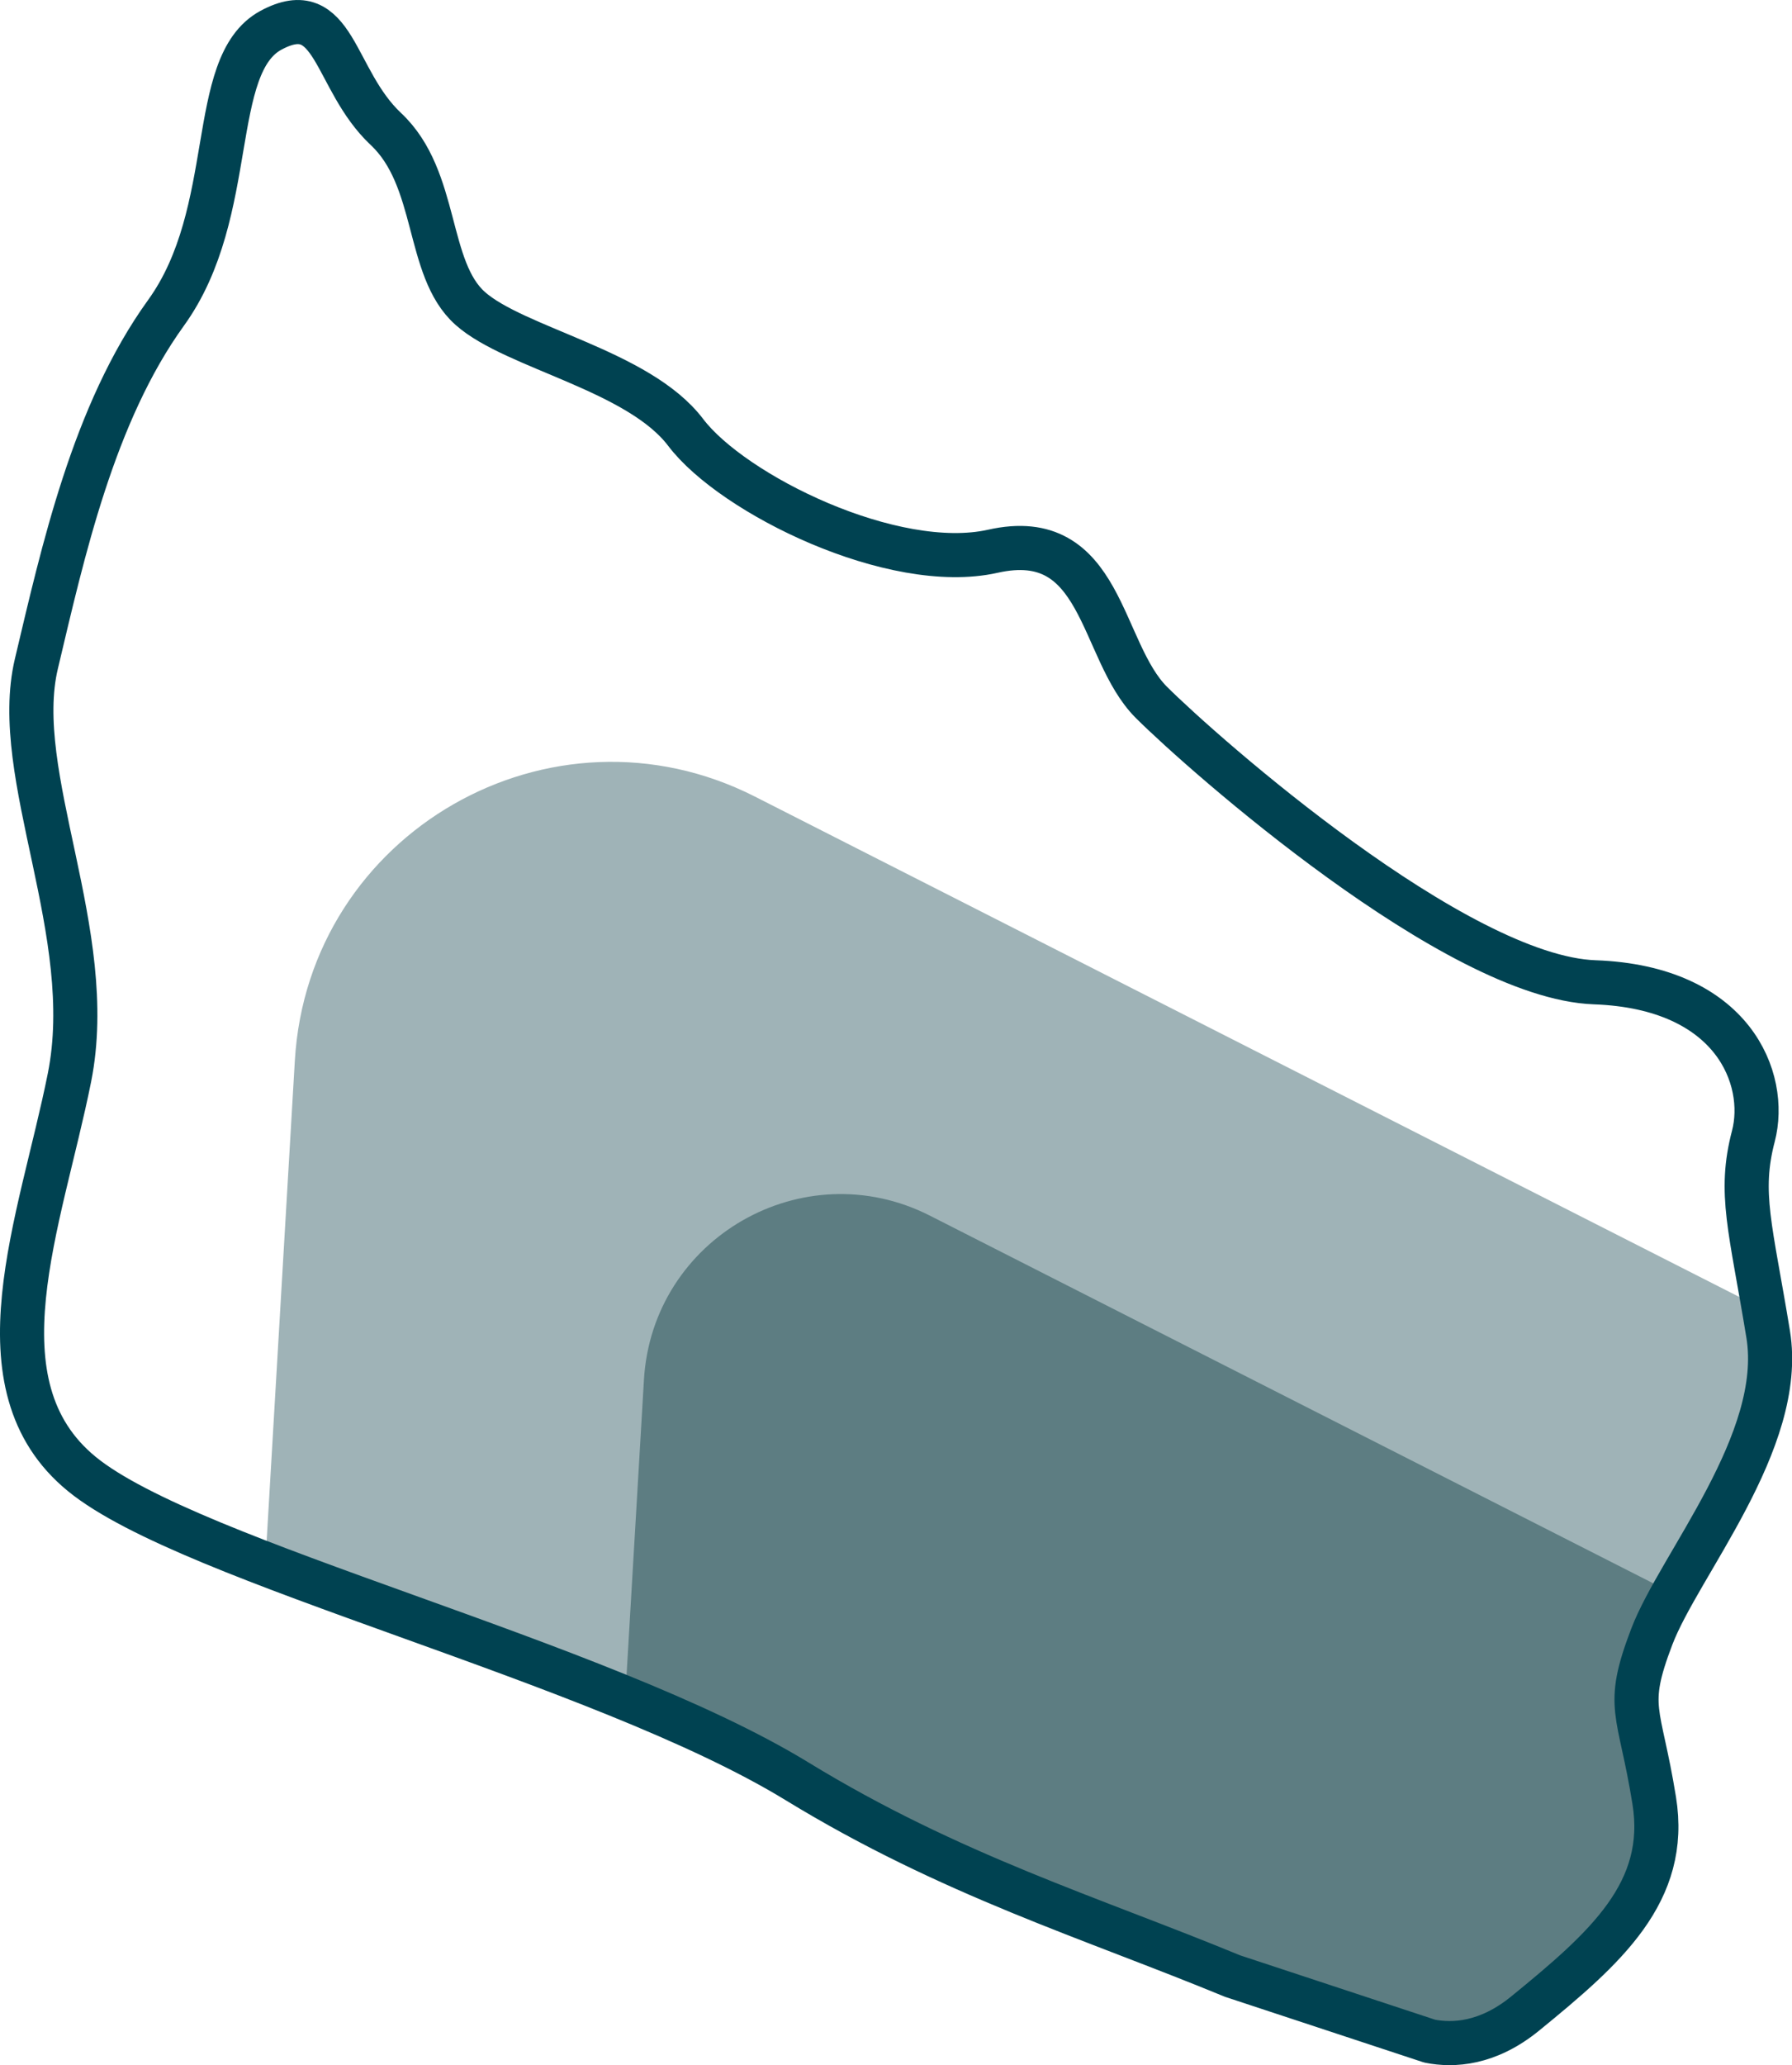
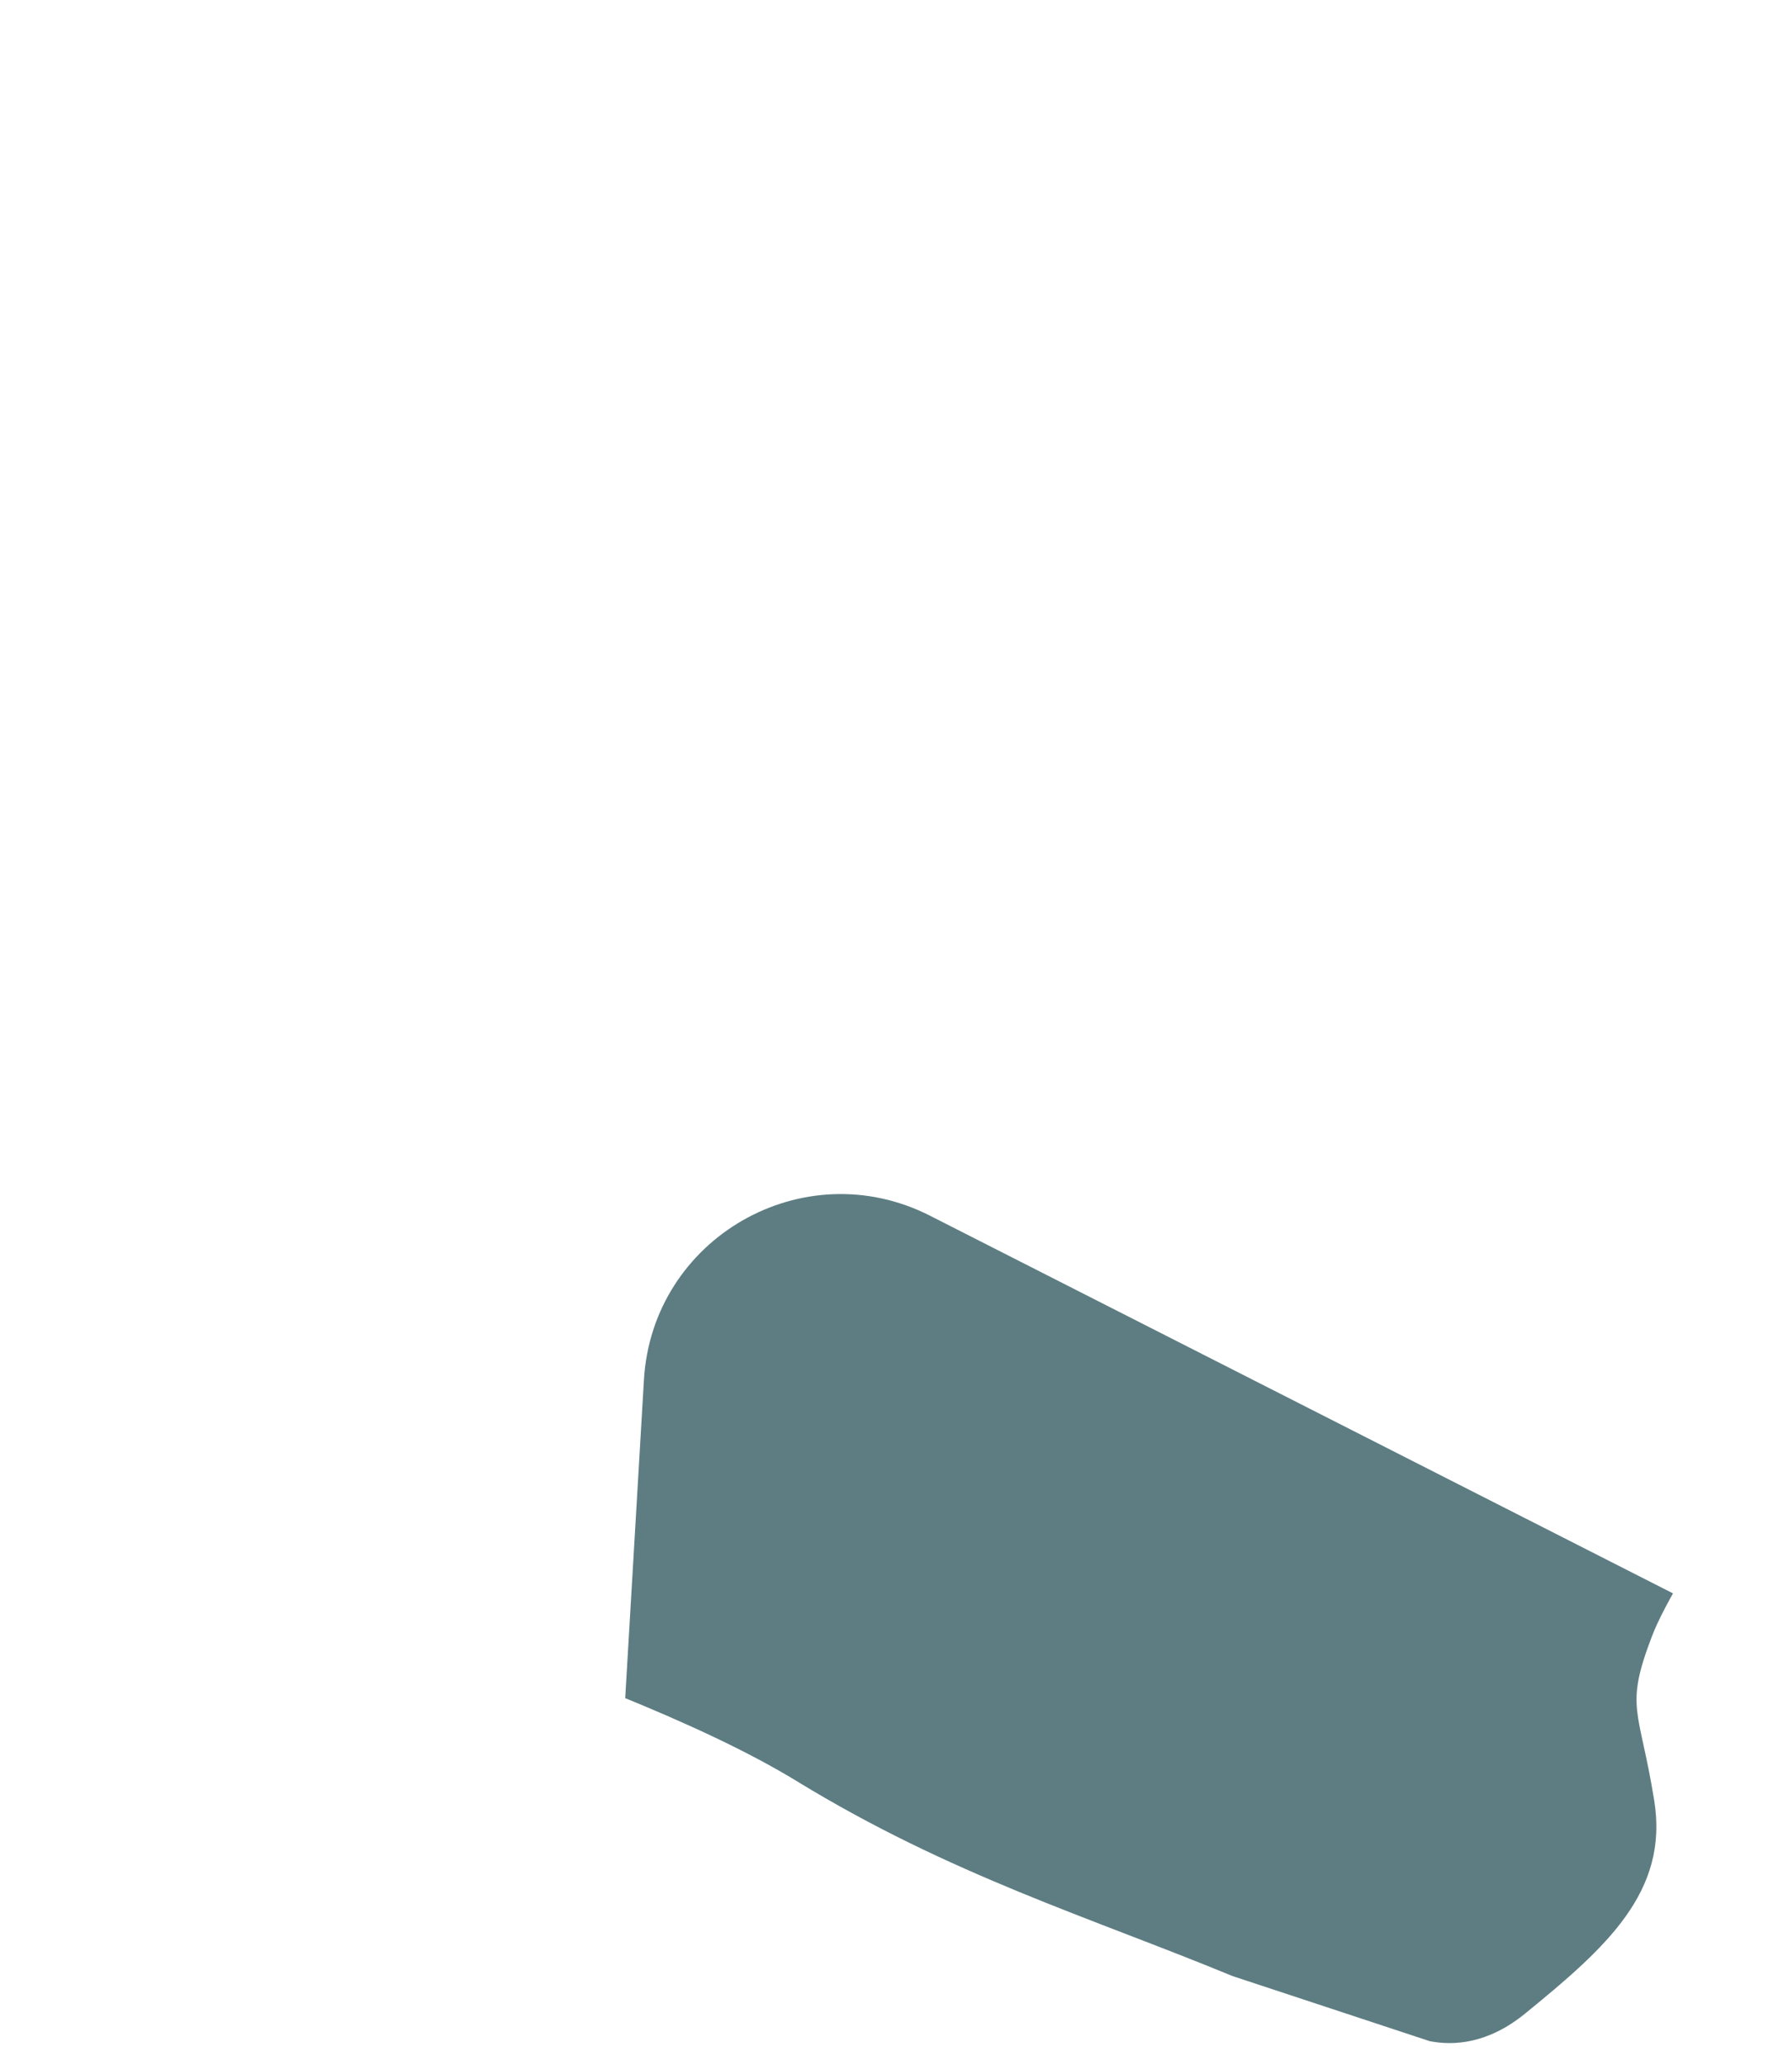
<svg xmlns="http://www.w3.org/2000/svg" id="Layer_2" viewBox="0 0 81.26 93.62">
  <defs>
    <style>.cls-1{fill:#5d7d82;}.cls-1,.cls-2,.cls-3{stroke-width:0px;}.cls-2{fill:#9fb3b7;}.cls-4{clip-path:url(#clippath);}.cls-3,.cls-5{fill:none;}.cls-5{stroke:#004251;stroke-linecap:round;stroke-linejoin:round;stroke-width:2px;}</style>
    <clipPath id="clippath">
      <path class="cls-3" d="M64.83,92.53c1.06.21,2.63.14,4.34-1.26,3.64-2.97,6.52-5.5,5.84-9.66-.67-4.16-1.35-4.16-.11-7.41,1.24-3.26,6.07-8.87,5.28-13.71-.79-4.83-1.35-6.4-.67-8.99.67-2.58-.9-6.74-7.19-6.97-6.29-.22-17.75-10.34-20.11-12.69-2.36-2.36-2.17-7.98-7.19-6.85-4.51,1.01-11.8-2.58-13.93-5.39-2.13-2.81-7.75-3.82-9.77-5.62-2.02-1.8-1.42-5.88-3.82-8.13S15.21-.2,12.29,1.37c-2.92,1.57-1.46,8.24-4.76,12.81S2.85,25.04,1.65,30.09s2.81,12.21,1.5,18.76c-1.31,6.55-4.38,13.93.56,17.97,4.94,4.04,23.48,8.46,32.43,13.93,6.97,4.26,13.33,6.18,19.75,8.83l8.94,2.95Z" />
    </clipPath>
  </defs>
  <g class="cls-4">
-     <path class="cls-2" d="M11.94,72.43l1.43-24.35c.61-10.34,11.62-16.66,20.86-11.97l56.38,28.65-3.4,39.9L11.94,72.43Z" />
    <path class="cls-1" d="M27.28,95.18l1.92-32.63c.38-6.43,7.23-10.36,12.97-7.44l63.78,32.41-3.4,39.9L27.28,95.18Z" />
  </g>
-   <path class="cls-5" d="M64.83,92.53c1.06.21,2.63.14,4.34-1.26,3.64-2.97,6.52-5.5,5.84-9.66-.67-4.16-1.35-4.16-.11-7.41,1.24-3.26,6.07-8.87,5.28-13.71-.79-4.83-1.35-6.4-.67-8.99.67-2.58-.9-6.74-7.19-6.97-6.29-.22-17.75-10.34-20.11-12.69-2.36-2.36-2.17-7.98-7.19-6.85-4.51,1.01-11.8-2.58-13.93-5.39-2.13-2.81-7.75-3.82-9.77-5.62-2.02-1.8-1.42-5.88-3.82-8.13S15.21-.2,12.29,1.37c-2.92,1.57-1.46,8.24-4.76,12.81S2.85,25.04,1.65,30.09s2.81,12.21,1.5,18.76c-1.31,6.55-4.38,13.93.56,17.97,4.94,4.04,23.48,8.46,32.43,13.93,6.97,4.26,13.33,6.18,19.75,8.83l8.94,2.95Z" />
</svg>